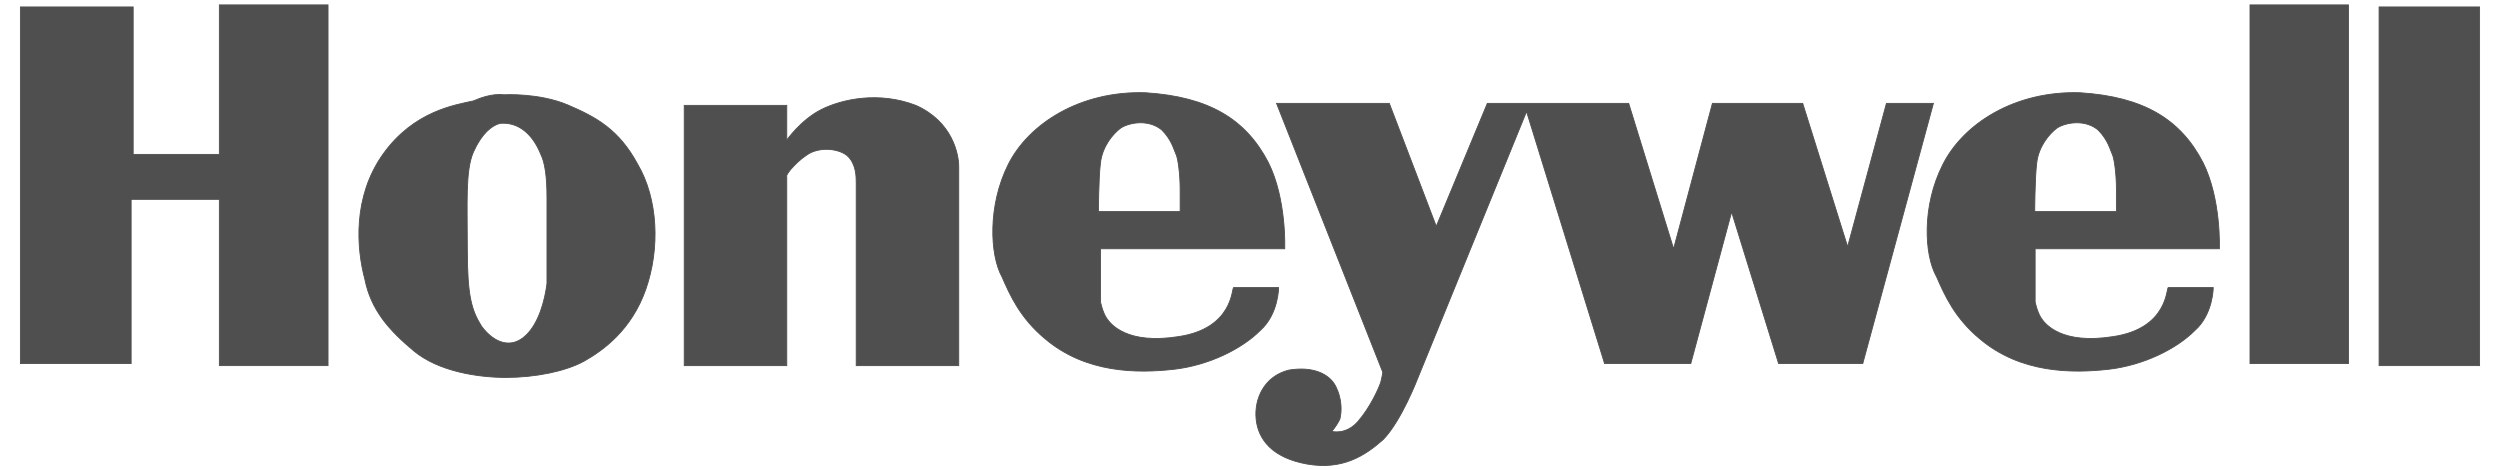
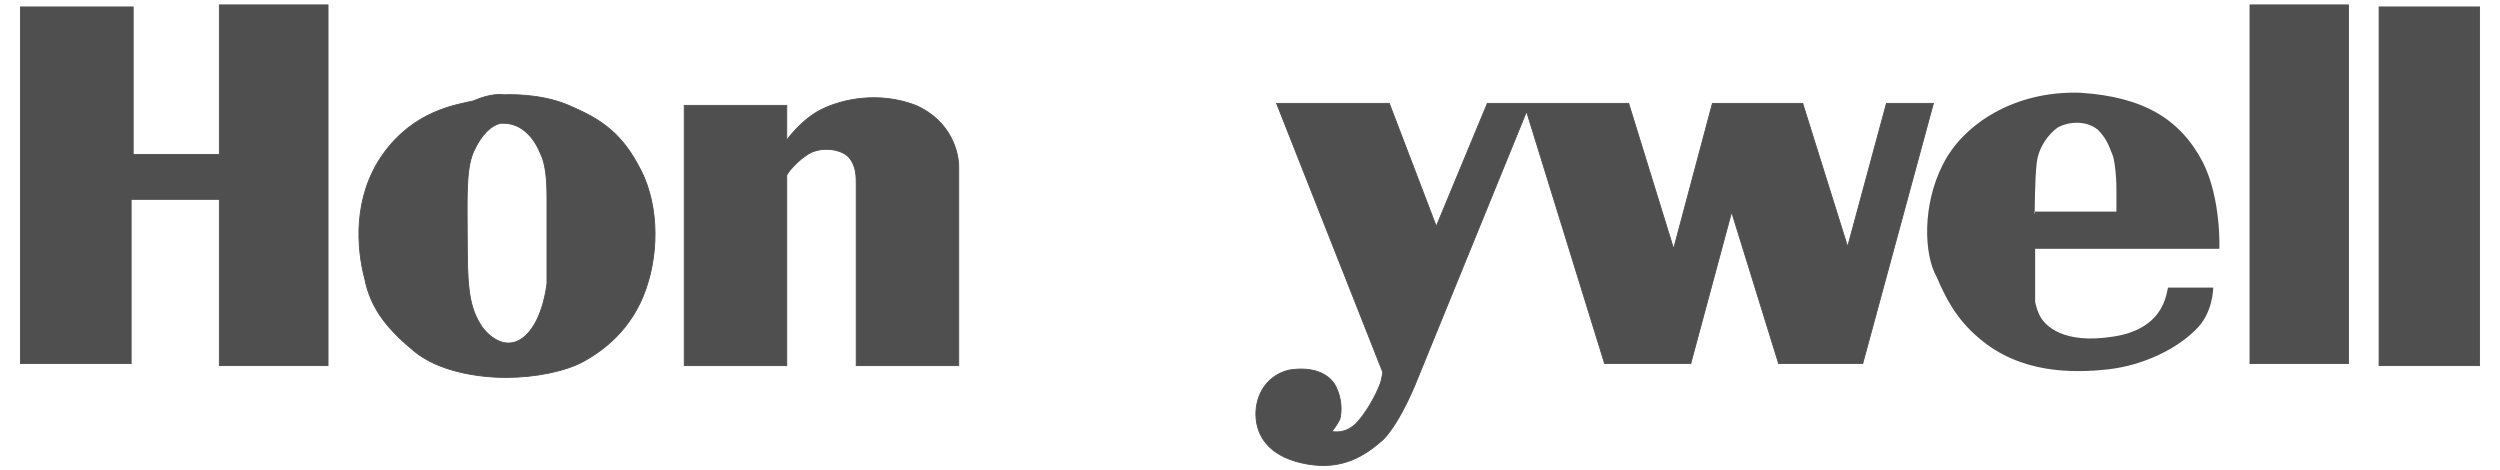
<svg xmlns="http://www.w3.org/2000/svg" version="1.1" id="Layer_1" x="0px" y="0px" viewBox="0 0 612 115" style="enable-background:new 0 0 612 115;" xml:space="preserve">
  <style type="text/css">
	.st0{fill-rule:evenodd;clip-rule:evenodd;fill:#4F4F4F;}
	.st1{fill:none;stroke:#4F4F4F;stroke-width:0.216;stroke-miterlimit:2.613;}
</style>
  <g>
    <polygon class="st0" points="5,1.7 32.6,1.7 32.6,37.8 53.7,37.8 53.7,1.2 80.3,1.2 80.3,89.5 53.7,89.5 53.7,48.8 32.1,48.8    32.1,89 5,89  " />
    <polygon class="st1" points="5,1.7 32.6,1.7 32.6,37.8 53.7,37.8 53.7,1.2 80.3,1.2 80.3,89.5 53.7,89.5 53.7,48.8 32.1,48.8    32.1,89 5,89  " />
    <path class="st0" d="M132.4,37.8c1,2,1.5,5.5,1.5,10.5c0,8.5,0,19.1,0,21.1c-0.5,4-2,10-5.5,13c-3.5,3-7.5,1.5-10.5-2.5   c-2.5-4-3.5-7.5-3.5-19.1c0-11-0.5-19.1,1.5-23.6c2-4.5,4.5-6.5,6.5-7C126.9,29.8,130.4,32.8,132.4,37.8L132.4,37.8z M123.4,23.2   c0,0,8.5-0.5,15.6,2.5c7,3,12.5,6,17.1,14.5c5,8.5,5.5,20.6,2,30.6c-3.5,10-10.5,15-15.1,17.6c-4.5,2.5-12,4-19.1,4   c-7,0-16.6-1.5-22.6-6.5c-6-5-10.5-10-12-17.6c-2-7.5-3-20.1,4.5-30.6s17.6-12,22.1-13C120.4,22.7,122.9,23.2,123.4,23.2   L123.4,23.2z" />
    <path class="st1" d="M132.4,37.8c1,2,1.5,5.5,1.5,10.5c0,8.5,0,19.1,0,21.1c-0.5,4-2,10-5.5,13c-3.5,3-7.5,1.5-10.5-2.5   c-2.5-4-3.5-7.5-3.5-19.1c0-11-0.5-19.1,1.5-23.6c2-4.5,4.5-6.5,6.5-7C126.9,29.8,130.4,32.8,132.4,37.8L132.4,37.8z M123.4,23.2   c0,0,8.5-0.5,15.6,2.5c7,3,12.5,6,17.1,14.5c5,8.5,5.5,20.6,2,30.6c-3.5,10-10.5,15-15.1,17.6c-4.5,2.5-12,4-19.1,4   c-7,0-16.6-1.5-22.6-6.5c-6-5-10.5-10-12-17.6c-2-7.5-3-20.1,4.5-30.6s17.6-12,22.1-13C120.4,22.7,122.9,23.2,123.4,23.2   L123.4,23.2z" />
    <path class="st0" d="M192.6,43.3v46.2h-25.1V25.8h25.1v8.5c0,0,3.5-5,8.5-7.5c5-2.5,14-4.5,23.1-1c9,4,10.5,12,10.5,15v48.7h-25.1   V44.8c0-1.5,0-4.5-2-6.5c-1.5-1.5-5.5-2.5-9-1C195.6,38.8,192.1,42.8,192.6,43.3L192.6,43.3z" />
    <path class="st1" d="M192.6,43.3v46.2h-25.1V25.8h25.1v8.5c0,0,3.5-5,8.5-7.5c5-2.5,14-4.5,23.1-1c9,4,10.5,12,10.5,15v48.7h-25.1   V44.8c0-1.5,0-4.5-2-6.5c-1.5-1.5-5.5-2.5-9-1C195.6,38.8,192.1,42.8,192.6,43.3L192.6,43.3z" />
-     <path class="st0" d="M246.8,40.3c5-10,17.6-18.1,33.6-17.6c15.6,1,24.6,6.5,30.1,17.1c4.5,9,4,21.1,4,21.1h-45.1v13   c0,0,0.5,2.5,1.5,4c1,1.5,5,6.5,17.6,4.5c13.5-2,13-12,13.5-12h11c0,0,0,6.5-4.5,10.5c-4.5,4.5-12.5,8.5-21.1,9.5   c-9,1-21.6,1-31.6-7.5c-6-5-8.5-10.5-10.5-15.1C242.3,62.4,241.8,50.3,246.8,40.3L246.8,40.3z M268.9,52.3c0,0,0-8.5,0.5-12.5   c0.5-4,3-7,5-8.5c2.5-1.5,7-2,10,0.5c2.5,2.5,3,5,3.5,6s1,5,1,8.5c0,3.5,0,5.5,0,5.5h-20.1V52.3z" />
-     <path class="st1" d="M246.8,40.3c5-10,17.6-18.1,33.6-17.6c15.6,1,24.6,6.5,30.1,17.1c4.5,9,4,21.1,4,21.1h-45.1v13   c0,0,0.5,2.5,1.5,4c1,1.5,5,6.5,17.6,4.5c13.5-2,13-12,13.5-12h11c0,0,0,6.5-4.5,10.5c-4.5,4.5-12.5,8.5-21.1,9.5   c-9,1-21.6,1-31.6-7.5c-6-5-8.5-10.5-10.5-15.1C242.3,62.4,241.8,50.3,246.8,40.3L246.8,40.3z M268.9,52.3c0,0,0-8.5,0.5-12.5   c0.5-4,3-7,5-8.5c2.5-1.5,7-2,10,0.5c2.5,2.5,3,5,3.5,6s1,5,1,8.5c0,3.5,0,5.5,0,5.5h-20.1V52.3z" />
    <path class="st0" d="M475.6,40.3c5-10,17.6-18.1,33.6-17.6c15.6,1,24.6,6.5,30.1,17.1c4.5,9,4,21.1,4,21.1h-45.1v13   c0,0,0.5,2.5,1.5,4c1,1.5,5,6.5,17.6,4.5c13.5-2,13-12,13.5-12h11c0,0,0,6.5-4.5,10.5c-4.5,4.5-12.5,8.5-21.1,9.5   c-9,1-21.6,1-31.6-7.5c-6-5-8.5-10.5-10.5-15.1C471,62.4,470.5,50.3,475.6,40.3L475.6,40.3z M498.1,52.3c0,0,0-8.5,0.5-12.5   c0.5-4,3-7,5-8.5c2.5-1.5,7-2,10,0.5c2.5,2.5,3,5,3.5,6c0.5,1,1,5,1,8.5c0,3.5,0,5.5,0,5.5h-20.1V52.3z" />
-     <path class="st1" d="M475.6,40.3c5-10,17.6-18.1,33.6-17.6c15.6,1,24.6,6.5,30.1,17.1c4.5,9,4,21.1,4,21.1h-45.1v13   c0,0,0.5,2.5,1.5,4c1,1.5,5,6.5,17.6,4.5c13.5-2,13-12,13.5-12h11c0,0,0,6.5-4.5,10.5c-4.5,4.5-12.5,8.5-21.1,9.5   c-9,1-21.6,1-31.6-7.5c-6-5-8.5-10.5-10.5-15.1C471,62.4,470.5,50.3,475.6,40.3L475.6,40.3z M498.1,52.3c0,0,0-8.5,0.5-12.5   c0.5-4,3-7,5-8.5c2.5-1.5,7-2,10,0.5c2.5,2.5,3,5,3.5,6c0.5,1,1,5,1,8.5c0,3.5,0,5.5,0,5.5h-20.1V52.3z" />
    <path class="st0" d="M312.5,25.3h27.6l11.5,30.1l12.5-30.1h34.6l11,35.6l9.5-35.6h22.1l11,35.1l9.5-35.1h11.5L456,89h-20.6   l-11.5-37.1l-10,37.1h-21.1l-19.1-61.7l-26.6,65.2c0,0-4,10.5-8.5,15.1c-4.5,4-10,7.5-18.6,6c-8.5-1.5-12-6-12.5-11   c-0.5-5,2-10.5,8-12c6-1,10,1,11.5,4c1.5,3,1.5,6,1,8c-1,2-2,3-2,3s3.5,1,6.5-2.5c3-3.5,5-8,5.5-9.5c0.5-2,0.5-2.5,0.5-2.5   L312.5,25.3L312.5,25.3z" />
    <path class="st1" d="M312.5,25.3h27.6l11.5,30.1l12.5-30.1h34.6l11,35.6l9.5-35.6h22.1l11,35.1l9.5-35.1h11.5L456,89h-20.6   l-11.5-37.1l-10,37.1h-21.1l-19.1-61.7l-26.6,65.2c0,0-4,10.5-8.5,15.1c-4.5,4-10,7.5-18.6,6c-8.5-1.5-12-6-12.5-11   c-0.5-5,2-10.5,8-12c6-1,10,1,11.5,4c1.5,3,1.5,6,1,8c-1,2-2,3-2,3s3.5,1,6.5-2.5c3-3.5,5-8,5.5-9.5c0.5-2,0.5-2.5,0.5-2.5   L312.5,25.3L312.5,25.3z" />
    <polygon class="st0" points="550.8,1.2 574.9,1.2 574.9,89 550.8,89  " />
    <polygon class="st1" points="550.8,1.2 574.9,1.2 574.9,89 550.8,89  " />
    <polygon class="st0" points="582.4,1.7 607,1.7 607,89.5 582.4,89.5  " />
    <polygon class="st1" points="582.4,1.7 607,1.7 607,89.5 582.4,89.5  " />
  </g>
</svg>